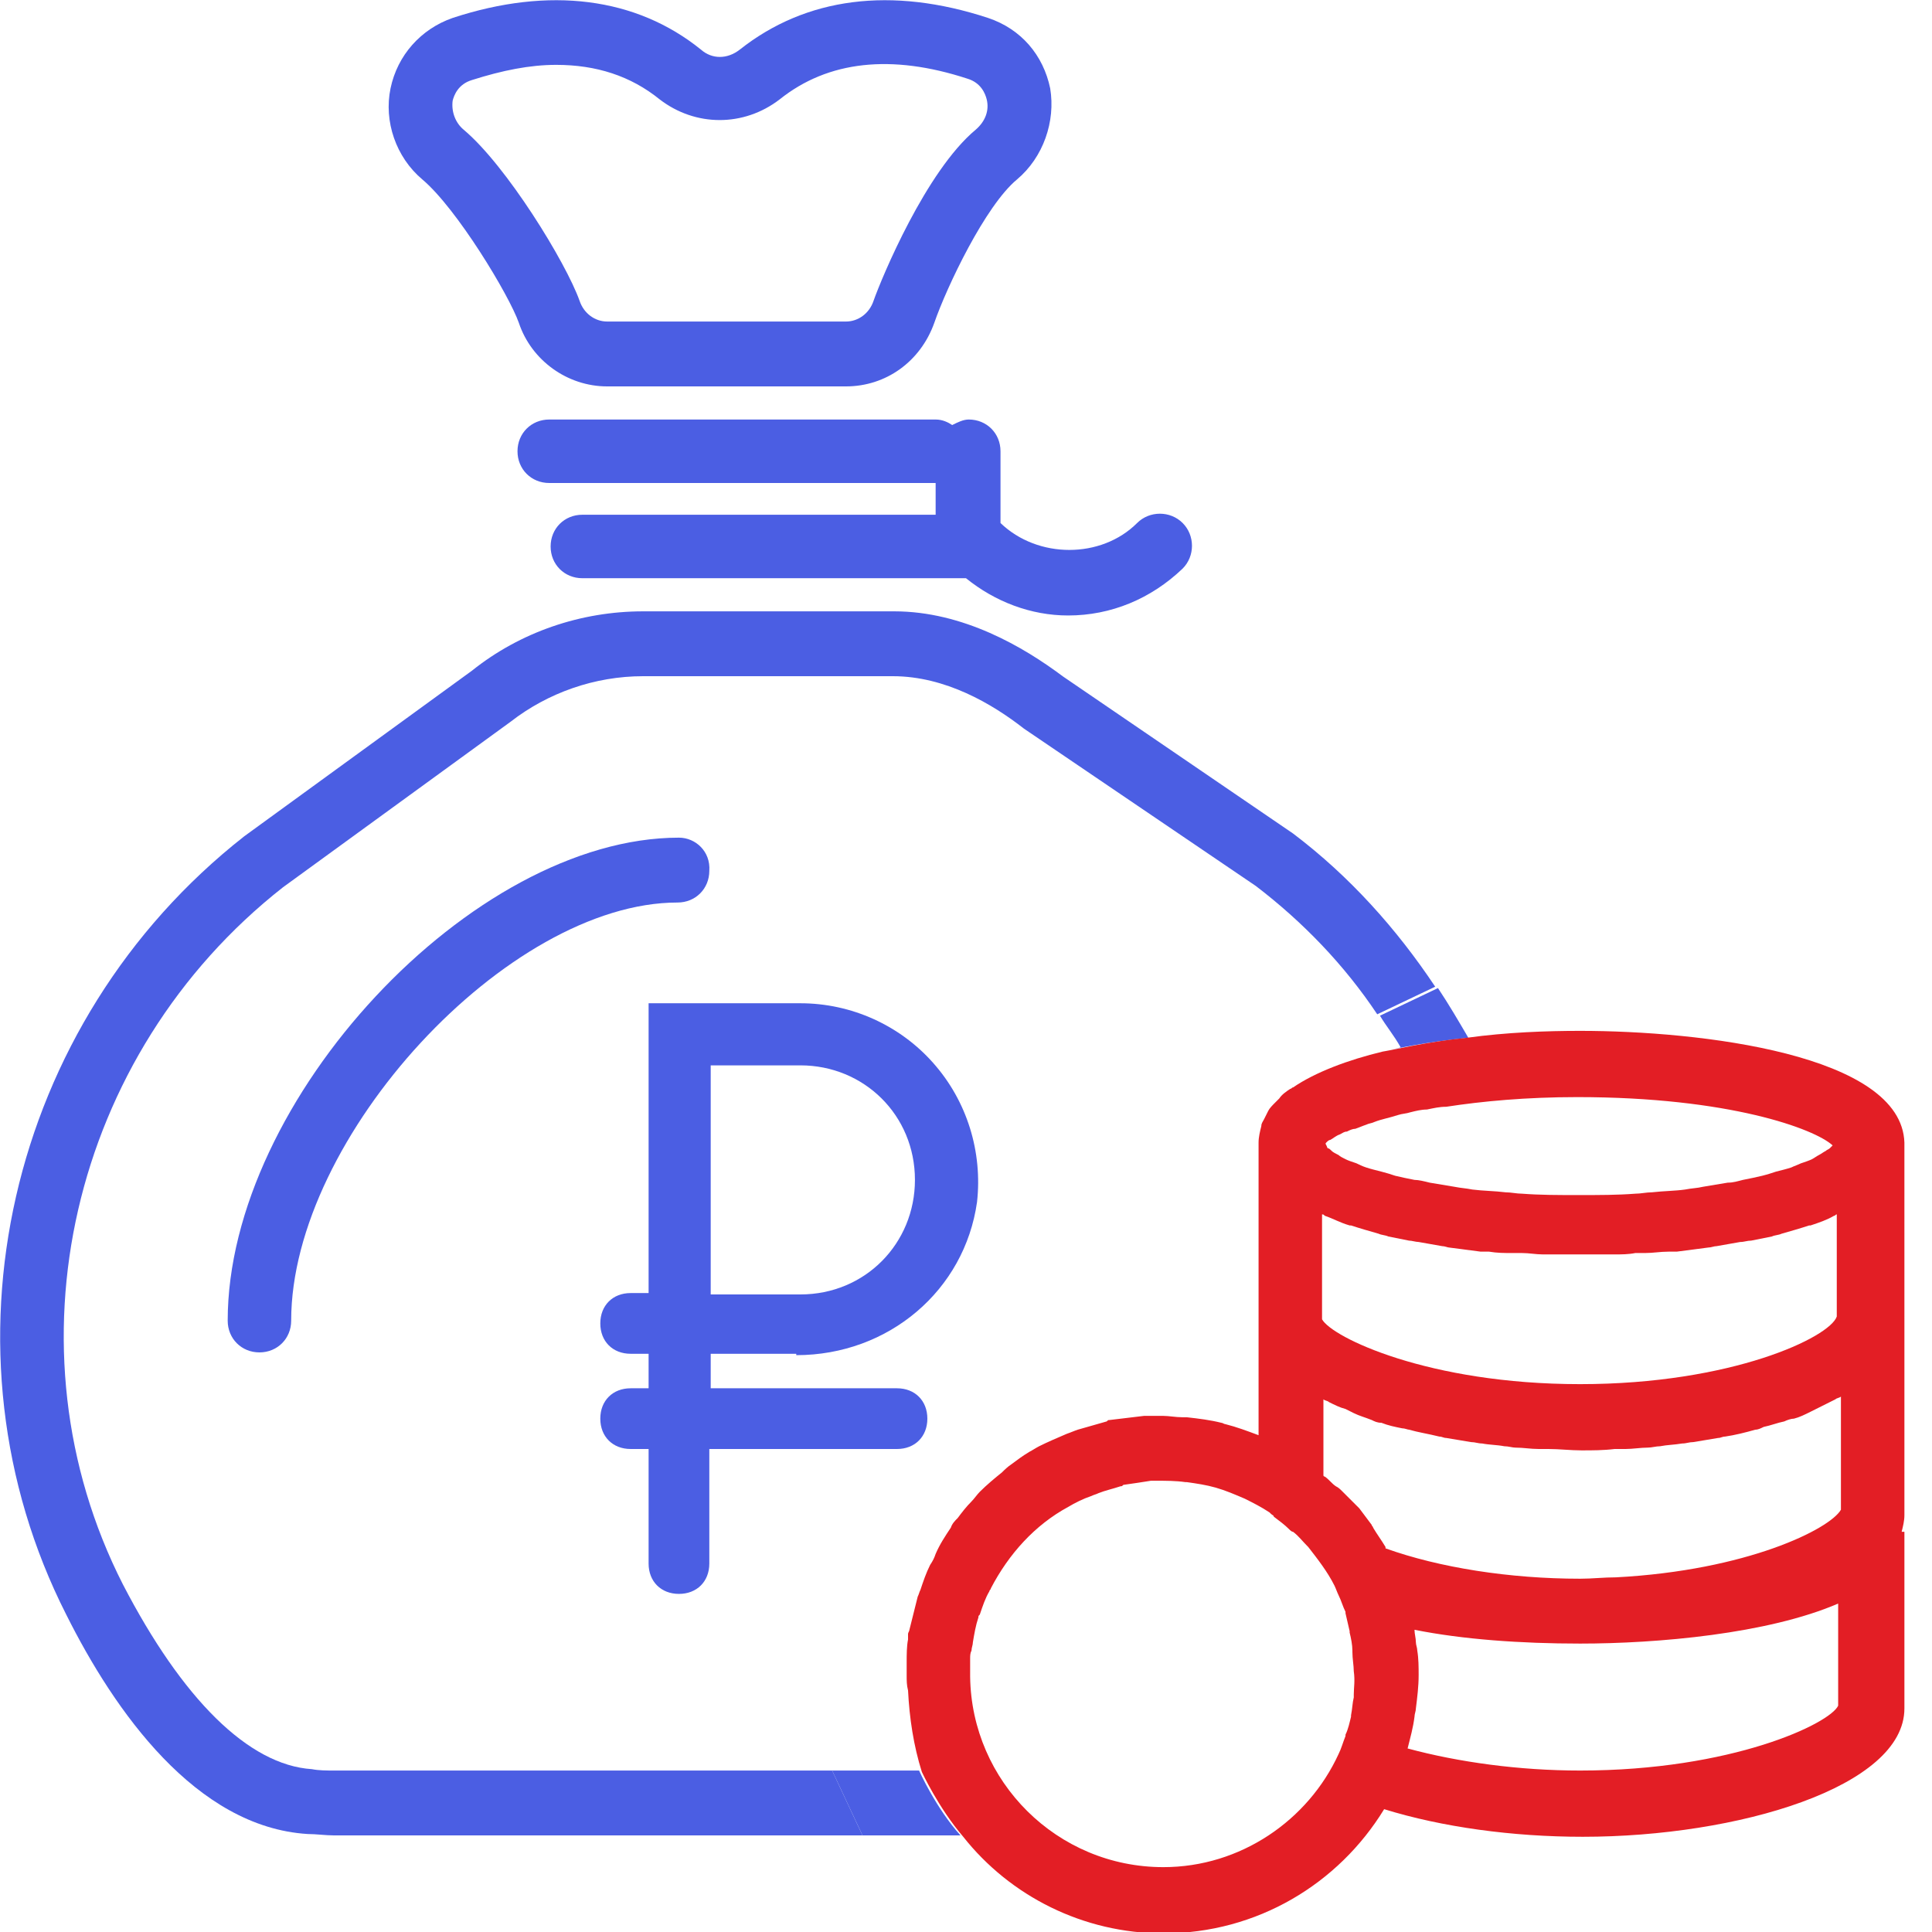
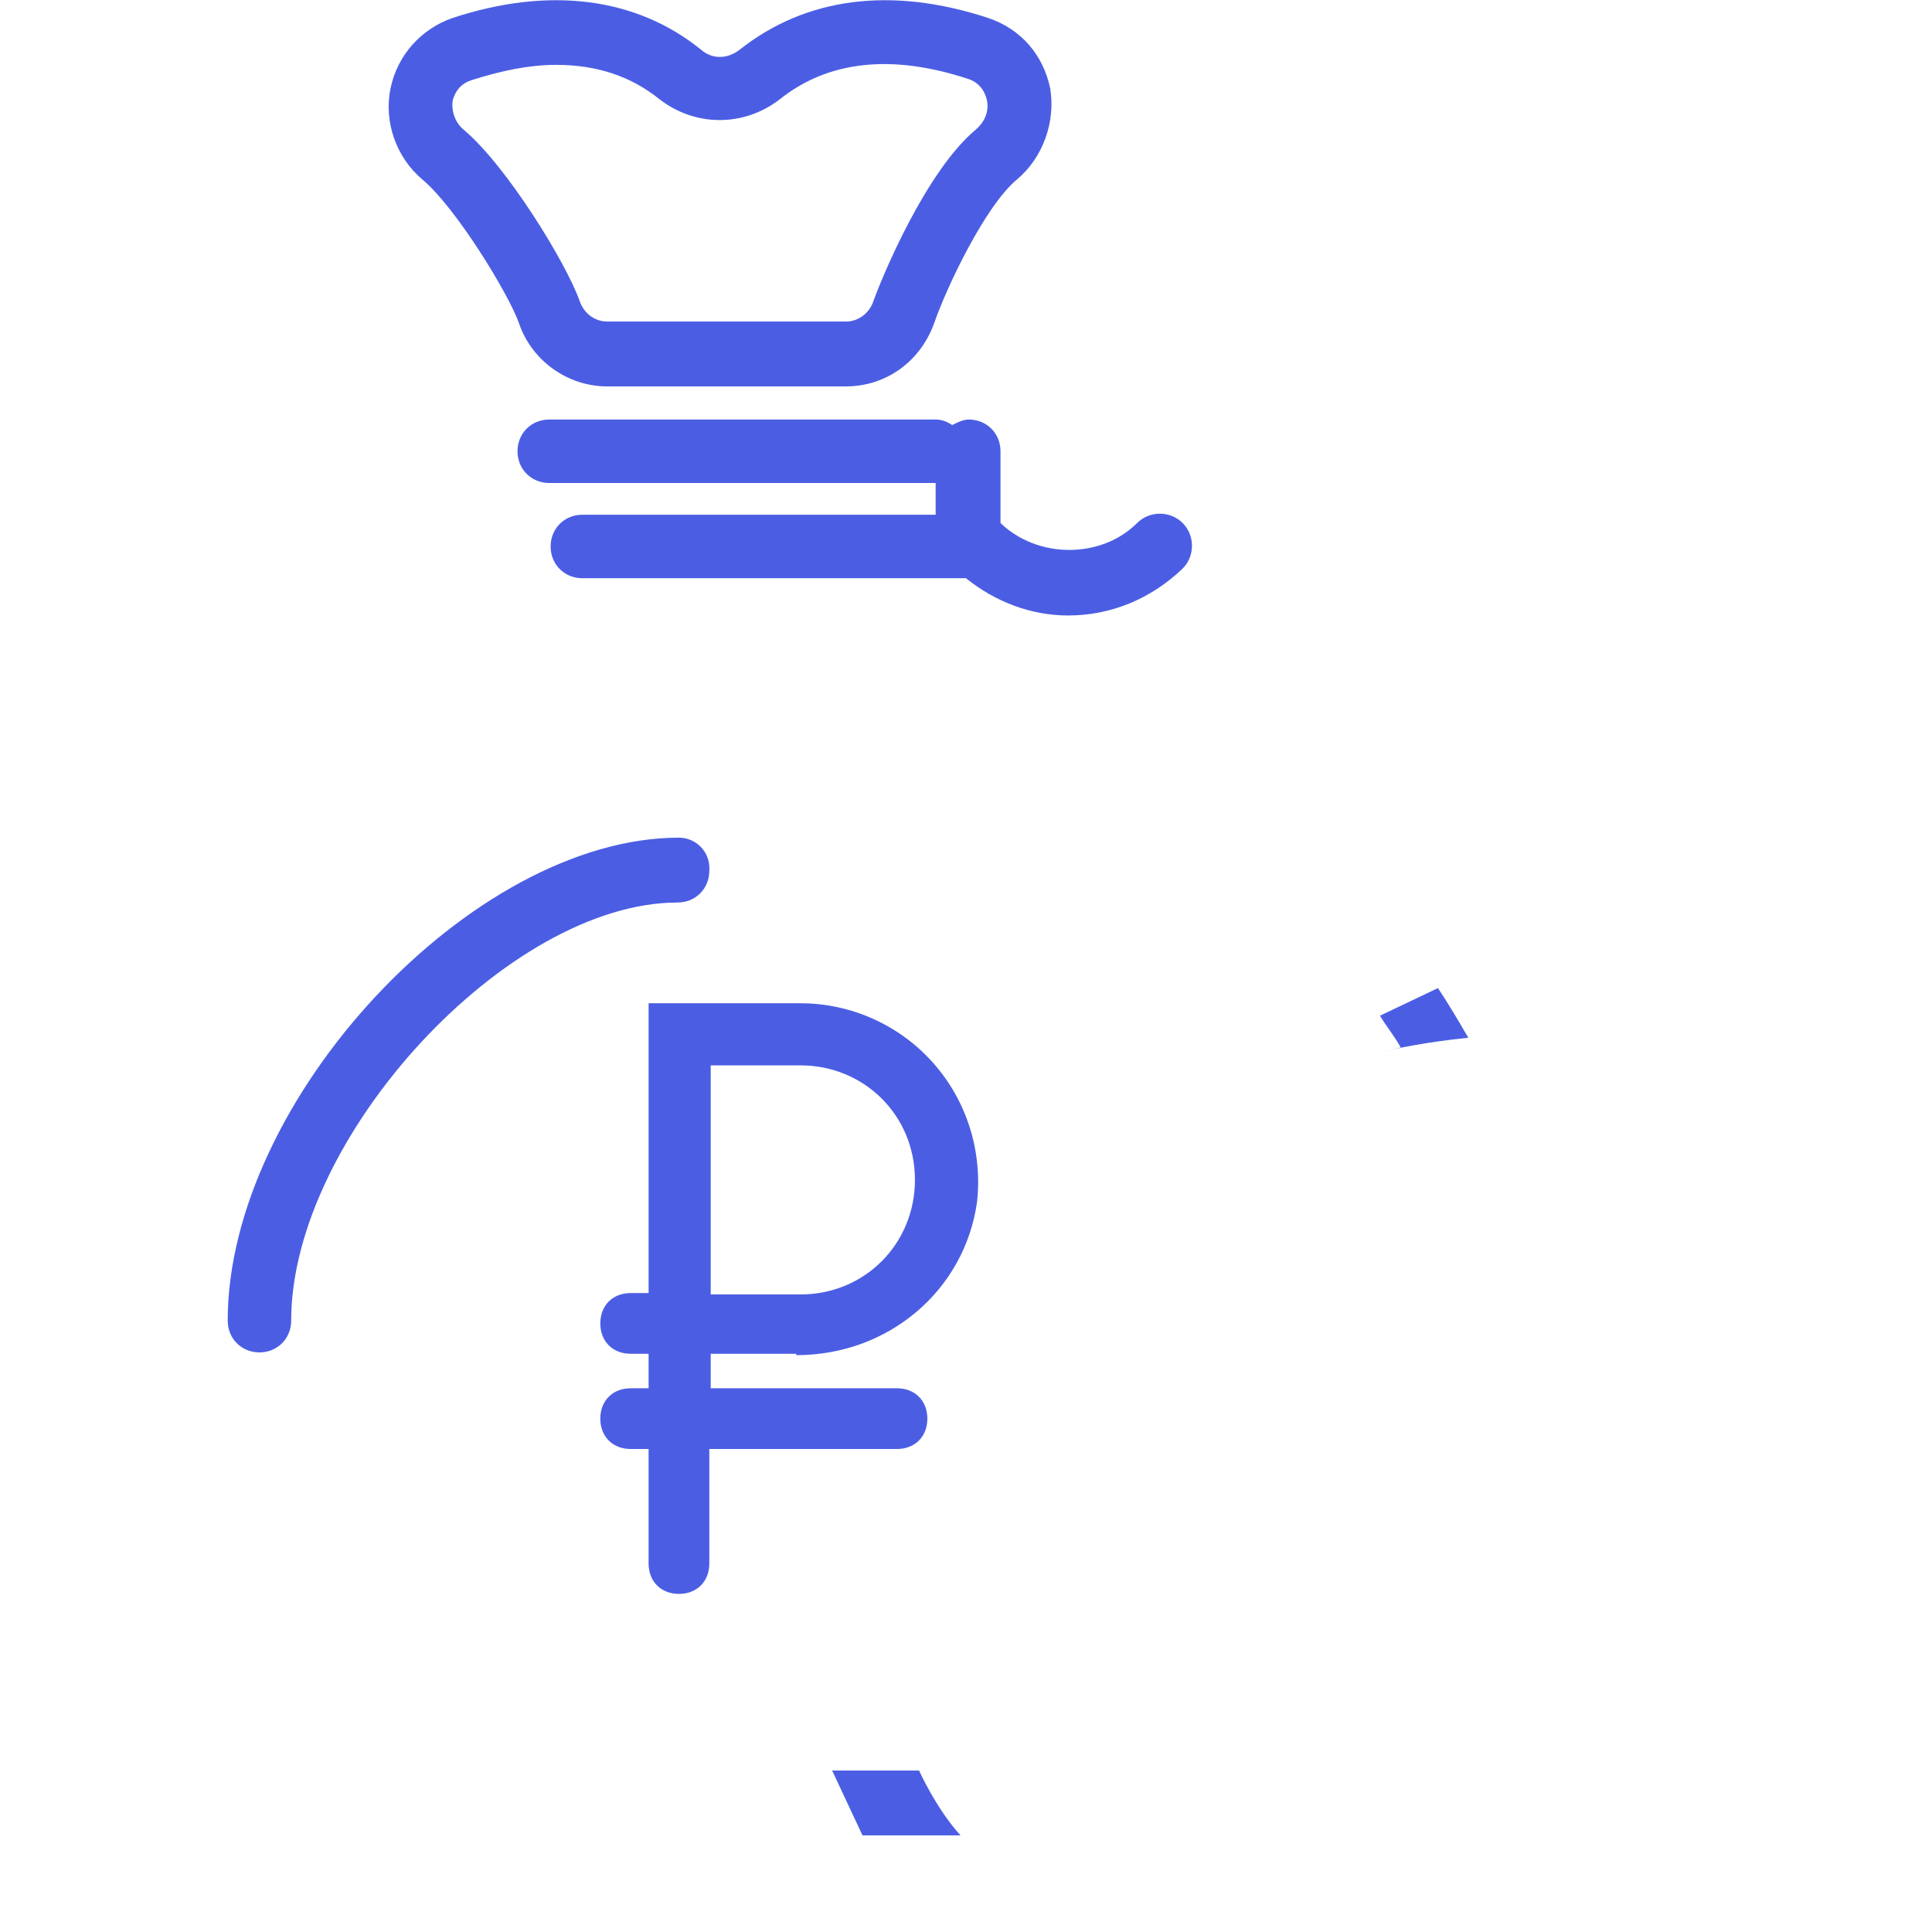
<svg xmlns="http://www.w3.org/2000/svg" version="1.1" x="0px" y="0px" viewBox="0 0 140 140" enable-background="new 0 0 140 140" xml:space="preserve">
  <g id="Слой_1" display="none">
    <title>project planning 01 expandline</title>
    <g display="inline">
      <g>
-         <path d="M61.7,58.8l-1.2,7.3c-0.1,0.9,0.2,1.8,1,2.3c0.7,0.5,1.7,0.6,2.5,0.1l6.1-3.4l6.1,3.4c0.4,0.2,0.7,0.3,1.1,0.3     c0.5,0,0.9-0.1,1.3-0.4c0.7-0.5,1.1-1.4,1-2.3l-1.2-7.3l5-5.1c0.6-0.6,0.8-1.5,0.5-2.4c-0.3-0.8-1-1.4-1.9-1.6l-6.8-1l-3.1-6.6     c-0.4-0.8-1.2-1.3-2.1-1.3s-1.7,0.5-2.1,1.3l-3.1,6.6l-6.8,1c-0.9,0.1-1.6,0.7-1.9,1.6c-0.3,0.8-0.1,1.7,0.5,2.4L61.7,58.8z      M66.7,53.1c0.8-0.1,1.4-0.6,1.8-1.3l1.5-3.2l1.5,3.2c0.3,0.7,1,1.2,1.8,1.3l3.6,0.5l-2.7,2.7c-0.5,0.5-0.8,1.3-0.6,2l0.6,3.7     l-3-1.7c-0.4-0.2-0.7-0.3-1.1-0.3s-0.8,0.1-1.1,0.3l-3,1.7l0.6-3.7c0.1-0.7-0.1-1.5-0.6-2l-2.7-2.7L66.7,53.1z" />
        <path d="M24.2,58.8L23,66.1c-0.1,0.9,0.2,1.8,1,2.3c0.7,0.5,1.7,0.6,2.5,0.1l6.1-3.4l6.1,3.4c0.4,0.2,0.7,0.3,1.1,0.3     c0.5,0,0.9-0.1,1.3-0.4c0.7-0.5,1.1-1.4,1-2.3l-1.2-7.3l5-5.1c0.6-0.6,0.8-1.5,0.5-2.4c-0.3-0.8-1-1.4-1.9-1.6l-6.8-1l-3.1-6.6     c-0.4-0.8-1.2-1.3-2.1-1.3c-0.9,0-1.7,0.5-2.1,1.3l-3.1,6.6l-6.8,1c-0.9,0.1-1.6,0.7-1.9,1.6c-0.3,0.8-0.1,1.7,0.5,2.4L24.2,58.8     z M29.3,53.1c0.8-0.1,1.4-0.6,1.8-1.3l1.5-3.2l1.5,3.2c0.3,0.7,1,1.2,1.8,1.3l3.6,0.5l-2.7,2.7c-0.5,0.5-0.8,1.3-0.6,2l0.6,3.7     l-3-1.7c-0.4-0.2-0.7-0.3-1.1-0.3c-0.4,0-0.8,0.1-1.1,0.3l-3,1.7l0.6-3.7c0.1-0.7-0.1-1.5-0.6-2l-2.7-2.7L29.3,53.1z" />
        <path d="M99.1,58.8l-1.2,7.3c-0.1,0.9,0.2,1.8,1,2.3c0.7,0.5,1.7,0.6,2.5,0.1l6.1-3.4l6.1,3.4c0.4,0.2,0.7,0.3,1.1,0.3     c0.5,0,0.9-0.1,1.3-0.4c0.7-0.5,1.1-1.4,1-2.3l-1.2-7.3l5-5.1c0.6-0.6,0.8-1.5,0.5-2.4c-0.3-0.8-1-1.4-1.9-1.6l-6.8-1l-3.1-6.6     c-0.4-0.8-1.2-1.3-2.1-1.3c-0.9,0-1.7,0.5-2.1,1.3l-3.1,6.6l-6.8,1c-0.9,0.1-1.6,0.7-1.9,1.6c-0.3,0.8-0.1,1.7,0.5,2.4L99.1,58.8     z M104.2,53.1c0.8-0.1,1.4-0.6,1.8-1.3l1.5-3.2l1.5,3.2c0.3,0.7,1,1.2,1.8,1.3l3.6,0.5l-2.7,2.7c-0.5,0.5-0.8,1.3-0.6,2l0.6,3.7     l-3-1.7c-0.4-0.2-0.7-0.3-1.1-0.3c-0.4,0-0.8,0.1-1.1,0.3l-3,1.7l0.6-3.7c0.1-0.7-0.1-1.5-0.6-2l-2.7-2.7L104.2,53.1z" />
        <path d="M133.2,19.7H6.8c-1.3,0-2.3,1-2.3,2.3v65.5c0,1.3,1,2.3,2.3,2.3h62.2l32.1,29.8c0.4,0.4,1,0.6,1.6,0.6     c0.3,0,0.6-0.1,0.9-0.2c0.9-0.4,1.4-1.2,1.4-2.1V89.9h28.1c1.3,0,2.3-1,2.3-2.3V22C135.5,20.8,134.5,19.7,133.2,19.7z      M130.8,85.2h-28.1c-1.3,0-2.3,1-2.3,2.3v25L71.6,85.8c-0.4-0.4-1-0.6-1.6-0.6H9.2V24.4h121.6V85.2z" />
      </g>
    </g>
  </g>
  <g id="Слой_2">
    <path fill="#4B5EE3" d="M57.7,98.2c6.7,0,12.2-4.7,13.1-11.1c0.4-3.6-0.7-7.3-3.2-10.1c-2.4-2.7-5.9-4.3-9.6-4.3H47v21h-1.3   c-1.3,0-2.2,0.9-2.2,2.2c0,1.3,0.9,2.2,2.2,2.2H47v2.5h-1.3c-1.3,0-2.2,0.9-2.2,2.2c0,1.3,0.9,2.2,2.2,2.2H47v8.3   c0,1.3,0.9,2.2,2.2,2.2c1.3,0,2.2-0.9,2.2-2.2v-8.3H65c1.3,0,2.2-0.9,2.2-2.2c0-1.3-0.9-2.2-2.2-2.2H51.5v-2.5H57.7z M51.5,93.8   V77.2H58c4.6,0,8.3,3.6,8.3,8.3c0,4.6-3.6,8.3-8.3,8.3H51.5z" />
-     <path fill="none" d="M96.5,83.2c0.2,0.1,0.3,0.2,0.5,0.3c0.2,0.1,0.3,0.2,0.5,0.3c0.2,0.1,0.5,0.2,0.8,0.3c0.2,0.1,0.5,0.2,0.7,0.3   c0.3,0.1,0.7,0.2,1.1,0.3c0.3,0.1,0.6,0.2,1,0.3c0.4,0.1,0.9,0.2,1.4,0.3c0.4,0.1,0.7,0.2,1.1,0.2c0.6,0.1,1.2,0.2,1.8,0.3   c0.4,0.1,0.8,0.1,1.3,0.2c0.7,0.1,1.5,0.1,2.4,0.2c0.4,0,0.8,0.1,1.2,0.1c1.3,0.1,2.6,0.1,4.1,0.1s2.8,0,4.1-0.1   c0.4,0,0.8-0.1,1.2-0.1c0.8-0.1,1.6-0.1,2.4-0.2c0.5-0.1,0.8-0.1,1.3-0.2c0.6-0.1,1.2-0.2,1.8-0.3c0.4-0.1,0.8-0.2,1.1-0.2   c0.5-0.1,1-0.2,1.4-0.3c0.3-0.1,0.6-0.2,1-0.3c0.4-0.1,0.8-0.2,1.1-0.3c0.3-0.1,0.5-0.2,0.7-0.3c0.3-0.1,0.6-0.2,0.8-0.3   c0.2-0.1,0.4-0.2,0.5-0.3c0.2-0.1,0.4-0.2,0.5-0.3c0.1-0.1,0.2-0.2,0.3-0.2c0.1-0.1,0.1-0.1,0.2-0.2c-1.3-1.2-7.5-3.5-18.5-3.5   c-3.8,0-6.9,0.3-9.5,0.7c-0.5,0.1-1,0.2-1.4,0.2c-0.4,0.1-0.8,0.2-1.2,0.2c-0.3,0.1-0.7,0.1-0.9,0.2c-0.6,0.2-1.2,0.3-1.7,0.5   c-0.2,0.1-0.4,0.1-0.6,0.2c-0.3,0.1-0.6,0.2-0.8,0.3c-0.2,0.1-0.4,0.2-0.6,0.2c-0.2,0.1-0.3,0.2-0.5,0.2c-0.3,0.1-0.5,0.3-0.7,0.4   c-0.1,0.1-0.2,0.2-0.3,0.2c0,0-0.1,0-0.1,0.1c0,0,0.1,0.1,0.1,0.1C96.2,83,96.3,83.1,96.5,83.2z" />
    <path fill="none" d="M114.5,119c-4.3,0-8.4-0.3-12-1c0.1,0.3,0.1,0.6,0.1,0.9c0,0.2,0.1,0.4,0.1,0.6c0.1,0.6,0.1,1.2,0.1,1.8   c0,0.8-0.1,1.6-0.2,2.4c0,0.2-0.1,0.4-0.1,0.6c-0.1,0.8-0.3,1.6-0.5,2.3c0,0,0,0,0,0c3.6,1.1,8,1.6,12.5,1.6   c11,0,18.1-3.4,18.7-4.8l0-7.4C128.1,118.3,120.1,119,114.5,119z" />
    <path fill="none" d="M97,74.8l2.9-1.3c-2.4-3.5-5.4-6.6-8.8-9.3L74.3,52.8C72,51,68.5,49,64.8,49H46.6c-3.4,0-6.8,1.2-9.6,3.3   l-16.5,12C5.1,76.4,0.2,97.7,8.9,114.9c4.2,8.3,9.1,13.1,13.7,13.4c0.5,0,1.1,0.1,1.6,0.1h42.4c-0.6-1.9-0.9-3.9-1-5.9   c0-0.4-0.1-0.7-0.1-1.1c0-0.1,0-0.2,0-0.3c0-0.2,0-0.4,0-0.6c0-0.6,0.1-1.1,0.1-1.7c0-0.1,0-0.3,0-0.4c0-0.1,0.1-0.2,0.1-0.3   c0.1-0.8,0.3-1.6,0.6-2.4c0.1-0.2,0.1-0.3,0.2-0.5c0.2-0.6,0.4-1.2,0.7-1.8c0.1-0.3,0.2-0.5,0.4-0.8c0.3-0.6,0.7-1.3,1.1-1.9   c0.2-0.2,0.3-0.5,0.5-0.7c0.3-0.4,0.6-0.8,1-1.2c0.2-0.2,0.4-0.5,0.6-0.7c0.5-0.5,1-1,1.6-1.4c0.2-0.2,0.5-0.4,0.7-0.6   c0.4-0.3,0.9-0.6,1.3-0.9c0.2-0.1,0.5-0.3,0.7-0.4c0.7-0.4,1.3-0.7,2-0.9c0.2-0.1,0.5-0.2,0.8-0.3c0.7-0.2,1.4-0.5,2.1-0.6   c0.1,0,0.1,0,0.2-0.1c0,0,0,0,0,0c0.8-0.2,1.6-0.3,2.5-0.3c0.2,0,0.4,0,0.6,0c0.3,0,0.5,0,0.8,0c0.5,0,1,0,1.4,0.1   c0.1,0,0.2,0,0.3,0c0.9,0.1,1.7,0.2,2.5,0.4c0.1,0,0.2,0.1,0.3,0.1c0.8,0.2,1.6,0.5,2.4,0.8v-8.4V82.8c0-0.4,0.1-0.9,0.2-1.2   c0.1-0.2,0.2-0.3,0.2-0.5c0.1-0.2,0.2-0.4,0.3-0.6c0.1-0.2,0.3-0.4,0.5-0.6c0.1-0.1,0.2-0.2,0.3-0.3c0.2-0.2,0.5-0.5,0.8-0.7   c0.1,0,0.1-0.1,0.2-0.1c1.7-1.2,4-2,6.5-2.6c-0.2,0-0.2,0.1-0.2,0.1L97,74.8z M49.2,65.3c-12.3,0-28,17-28,30.3   c0,1.3-1,2.3-2.3,2.3s-2.3-1-2.3-2.3c0-16,17.7-35,32.7-35c1.3,0,2.3,1,2.3,2.3C51.5,64.3,50.4,65.3,49.2,65.3z" />
    <path fill="none" d="M98.1,119.8c0-0.4-0.1-0.9-0.2-1.3c0,0,0-0.1,0-0.1c-0.1-0.4-0.2-0.9-0.3-1.3c0,0,0-0.1,0-0.1   c-0.1-0.4-0.3-0.8-0.5-1.2c-0.1-0.2-0.2-0.5-0.3-0.7c-0.5-1-1.2-2-1.9-2.8c0,0-0.1-0.1-0.1-0.1c-0.3-0.4-0.7-0.7-1-1   c-0.1-0.1-0.2-0.2-0.3-0.2c-0.4-0.3-0.7-0.6-1.1-0.9c-0.1-0.1-0.2-0.1-0.2-0.2l-0.1-0.1c-0.6-0.4-1.2-0.7-1.8-1   c-0.7-0.3-1.4-0.6-2.1-0.8c0,0,0,0,0,0c-0.7-0.2-1.4-0.3-2.1-0.4c0,0-0.1,0-0.1,0c-0.7-0.1-1.4-0.1-2.1-0.1c-0.1,0-0.3,0-0.4,0   c-0.7,0-1.4,0.1-2,0.3c-0.1,0-0.1,0-0.2,0.1c-0.5,0.1-1.1,0.3-1.6,0.5c-0.2,0.1-0.3,0.1-0.5,0.2c-0.6,0.2-1.2,0.5-1.7,0.8   c0,0,0,0,0,0c-2.4,1.4-4.4,3.5-5.6,5.9c0,0.1-0.1,0.1-0.1,0.2c-0.3,0.6-0.5,1.1-0.7,1.7c0,0.1,0,0.1-0.1,0.2   c-0.2,0.6-0.3,1.2-0.4,1.8c0,0.2-0.1,0.4-0.1,0.6c0,0.2-0.1,0.4-0.1,0.6c0,0.3,0,0.5,0,0.8c0,0.2,0,0.4,0,0.5   c0.1,7.6,6.3,13.8,14,13.8c5.7,0,10.5-3.4,12.7-8.2c0.2-0.4,0.4-0.9,0.5-1.3c0,0,0,0,0-0.1c0.1-0.4,0.3-0.9,0.4-1.3   c0,0,0-0.1,0-0.1c0.1-0.4,0.2-0.8,0.2-1.3c0-0.1,0-0.1,0-0.2c0.1-0.5,0.1-1,0.1-1.5c0-0.5,0-1-0.1-1.4   C98.1,119.9,98.1,119.8,98.1,119.8z" />
    <path fill="none" d="M42,21.9c0.3,0.9,1.1,1.5,2,1.5h17.3c0.9,0,1.7-0.6,2-1.5c0.6-1.7,3.8-9.4,7.4-12.4c0.7-0.6,1-1.4,0.8-2.2   c-0.1-0.4-0.4-1.2-1.4-1.5C64.5,3.9,60,4.4,56.5,7.2c-2.6,2-6.1,2-8.7,0c-2.1-1.7-4.6-2.5-7.5-2.5c-1.9,0-3.9,0.4-6.1,1.1   c-1,0.3-1.3,1.1-1.4,1.5c-0.2,0.8,0.1,1.6,0.8,2.2C36.7,12.1,41.1,19.1,42,21.9z" />
-     <path fill="none" d="M132.8,101.5c-0.4,0.2-0.8,0.4-1.2,0.6c-0.2,0.1-0.4,0.2-0.6,0.3c-0.4,0.2-0.8,0.3-1.2,0.5   c-0.2,0.1-0.5,0.2-0.7,0.2c-0.5,0.2-1,0.3-1.5,0.4c-0.2,0.1-0.4,0.1-0.6,0.2c-0.7,0.2-1.4,0.3-2.2,0.5c-0.2,0-0.3,0.1-0.5,0.1   c-0.6,0.1-1.2,0.2-1.8,0.3c-0.3,0-0.5,0.1-0.8,0.1c-0.5,0.1-1,0.1-1.6,0.2c-0.3,0-0.6,0.1-0.9,0.1c-0.5,0-1.1,0.1-1.6,0.1   c-0.3,0-0.5,0-0.8,0c-0.8,0-1.6,0.1-2.4,0.1c-0.8,0-1.6,0-2.4-0.1c-0.2,0-0.5,0-0.7,0c-0.6,0-1.1-0.1-1.7-0.1   c-0.3,0-0.6-0.1-0.8-0.1c-0.5-0.1-1.1-0.1-1.6-0.2c-0.3,0-0.5-0.1-0.8-0.1c-0.6-0.1-1.2-0.2-1.8-0.3c-0.2,0-0.3-0.1-0.5-0.1   c-0.7-0.1-1.5-0.3-2.2-0.5c-0.2,0-0.4-0.1-0.5-0.1c-0.5-0.1-1-0.3-1.5-0.4c-0.2-0.1-0.5-0.1-0.7-0.2c-0.4-0.1-0.8-0.3-1.3-0.5   c-0.2-0.1-0.4-0.2-0.6-0.3c-0.4-0.2-0.8-0.4-1.2-0.5c-0.1-0.1-0.3-0.1-0.4-0.2c0,2.6,0,4.6,0,5.5c0,0,0.1,0,0.1,0.1   c0.3,0.2,0.5,0.5,0.8,0.7c0.2,0.2,0.3,0.3,0.5,0.4c0.3,0.3,0.6,0.6,0.9,0.9c0.1,0.1,0.2,0.2,0.3,0.3c0.3,0.4,0.6,0.8,0.9,1.2   c0,0.1,0.1,0.1,0.1,0.2c0.3,0.5,0.6,0.9,0.9,1.4c0,0,0,0,0,0.1c3.9,1.4,9,2.2,14.1,2.2c0.9,0,1.7,0,2.6-0.1   c9.5-0.5,15.5-3.4,16.1-4.8l0-8.2C133,101.3,132.9,101.4,132.8,101.5z" />
    <path fill="none" d="M133,88.1c-0.5,0.2-1.1,0.5-1.7,0.7c0,0-0.1,0-0.1,0c-0.6,0.2-1.3,0.4-2,0.6c-0.2,0.1-0.5,0.1-0.7,0.2   c-0.5,0.1-1,0.2-1.5,0.3c-0.2,0-0.5,0.1-0.8,0.1c-0.6,0.1-1.1,0.2-1.7,0.3c-0.2,0-0.4,0.1-0.6,0.1c-0.8,0.1-1.5,0.2-2.3,0.3   c-0.2,0-0.4,0-0.6,0c-0.6,0.1-1.1,0.1-1.7,0.1c-0.2,0-0.5,0-0.7,0c-0.5,0-1,0.1-1.5,0.1c-0.2,0-0.4,0-0.6,0c-0.7,0-1.4,0-2,0   c-0.6,0-1.3,0-2,0c-0.2,0-0.4,0-0.6,0c-0.5,0-1,0-1.5-0.1c-0.2,0-0.5,0-0.7,0c-0.6,0-1.1-0.1-1.7-0.1c-0.2,0-0.4,0-0.6,0   c-0.7-0.1-1.5-0.2-2.3-0.3c-0.2,0-0.4-0.1-0.5-0.1c-0.6-0.1-1.1-0.2-1.7-0.3c-0.3,0-0.5-0.1-0.7-0.1c-0.5-0.1-1-0.2-1.5-0.3   c-0.2-0.1-0.5-0.1-0.7-0.2c-0.7-0.2-1.4-0.4-2-0.6c0,0-0.1,0-0.1,0c-0.6-0.2-1.2-0.4-1.8-0.7c-0.1,0-0.1,0-0.2-0.1   c0,2.2,0,4.9,0,7.6c0.6,1.3,7.7,4.7,18.7,4.7c11,0,18.1-3.4,18.7-4.8l0-7.4C133.1,88.1,133,88.1,133,88.1z" />
    <path fill="#4B5EE3" d="M30.6,13c2.5,2.1,6.3,8.4,7,10.4c0.9,2.7,3.5,4.6,6.4,4.6h17.3c2.9,0,5.4-1.8,6.4-4.6   c0.9-2.6,3.7-8.5,6-10.4c1.9-1.6,2.8-4.2,2.4-6.6c-0.5-2.4-2.1-4.3-4.5-5.1c-7-2.3-13.2-1.5-18,2.3c-0.9,0.7-2,0.7-2.8,0   c-4.7-3.8-11-4.6-18-2.3c-2.3,0.8-4,2.7-4.5,5.1C27.8,8.8,28.7,11.4,30.6,13z M32.8,7.3c0.1-0.4,0.4-1.2,1.4-1.5   c2.2-0.7,4.2-1.1,6.1-1.1c2.9,0,5.4,0.8,7.5,2.5c2.6,2,6.1,2,8.7,0c3.5-2.8,8.1-3.3,13.6-1.5c1,0.3,1.3,1.1,1.4,1.5   c0.2,0.8-0.1,1.6-0.8,2.2c-3.6,3-6.8,10.7-7.4,12.4c-0.3,0.9-1.1,1.5-2,1.5H44c-0.9,0-1.7-0.6-2-1.5c-1-2.8-5.3-9.8-8.4-12.4   C33,8.9,32.7,8.1,32.8,7.3z" />
    <path fill="#4B5EE3" d="M72.5,32.7c0-1.3-1-2.3-2.3-2.3c-0.4,0-0.8,0.2-1.2,0.4c-0.3-0.2-0.7-0.4-1.2-0.4h-28c-1.3,0-2.3,1-2.3,2.3   c0,1.3,1,2.3,2.3,2.3h28v2.3H42.2c-1.3,0-2.3,1-2.3,2.3c0,1.3,1,2.3,2.3,2.3H70c2.1,1.7,4.7,2.7,7.4,2.7c3.1,0,6-1.2,8.3-3.4   c0.9-0.9,0.9-2.4,0-3.3c-0.9-0.9-2.4-0.9-3.3,0c-2.6,2.6-7.2,2.6-9.9,0V32.7z" />
    <path fill="#4B5EE3" d="M49.2,60.7c-15,0-32.7,19-32.7,35c0,1.3,1,2.3,2.3,2.3s2.3-1,2.3-2.3c0-13.3,15.7-30.3,28-30.3   c1.3,0,2.3-1,2.3-2.3C51.5,61.7,50.4,60.7,49.2,60.7z" />
    <path fill="#4B5EE3" d="M101.5,75.9c-0.4,0.1-0.8,0.2-1.2,0.3c0.7-0.2,3.1-0.7,6.1-1c-0.7-1.2-1.4-2.4-2.2-3.6l-4.2,2   C100.4,74.3,101,75,101.5,75.9z" />
    <path fill="none" d="M132.8,101.5c-0.4,0.2-0.8,0.4-1.2,0.6c-0.2,0.1-0.4,0.2-0.6,0.3c-0.4,0.2-0.8,0.3-1.2,0.5   c-0.2,0.1-0.5,0.2-0.7,0.2c-0.5,0.2-1,0.3-1.5,0.4c-0.2,0.1-0.4,0.1-0.6,0.2c-0.7,0.2-1.4,0.3-2.2,0.5c-0.2,0-0.3,0.1-0.5,0.1   c-0.6,0.1-1.2,0.2-1.8,0.3c-0.3,0-0.5,0.1-0.8,0.1c-0.5,0.1-1,0.1-1.6,0.2c-0.3,0-0.6,0.1-0.9,0.1c-0.5,0-1.1,0.1-1.6,0.1   c-0.3,0-0.5,0-0.8,0c-0.8,0-1.6,0.1-2.4,0.1c-0.8,0-1.6,0-2.4-0.1c-0.2,0-0.5,0-0.7,0c-0.6,0-1.1-0.1-1.7-0.1   c-0.3,0-0.6-0.1-0.8-0.1c-0.5-0.1-1.1-0.1-1.6-0.2c-0.3,0-0.5-0.1-0.8-0.1c-0.6-0.1-1.2-0.2-1.8-0.3c-0.2,0-0.3-0.1-0.5-0.1   c-0.7-0.1-1.5-0.3-2.2-0.5c-0.2,0-0.4-0.1-0.5-0.1c-0.5-0.1-1-0.3-1.5-0.4c-0.2-0.1-0.5-0.1-0.7-0.2c-0.4-0.1-0.8-0.3-1.3-0.5   c-0.2-0.1-0.4-0.2-0.6-0.3c-0.4-0.2-0.8-0.4-1.2-0.5c-0.1-0.1-0.3-0.1-0.4-0.2c0,2.6,0,4.6,0,5.5c0,0,0.1,0,0.1,0.1   c0.3,0.2,0.5,0.5,0.8,0.7c0.2,0.2,0.3,0.3,0.5,0.4c0.3,0.3,0.6,0.6,0.9,0.9c0.1,0.1,0.2,0.2,0.3,0.3c0.3,0.4,0.6,0.8,0.9,1.2   c0,0.1,0.1,0.1,0.1,0.2c0.3,0.5,0.6,0.9,0.9,1.4c0,0,0,0,0,0.1c3.9,1.4,9,2.2,14.1,2.2c0.9,0,1.7,0,2.6-0.1   c9.5-0.5,15.5-3.4,16.1-4.8l0-8.2C133,101.3,132.9,101.4,132.8,101.5z" />
    <path fill="none" d="M114.5,119c-4.3,0-8.4-0.3-12-1c0.1,0.3,0.1,0.6,0.1,0.9c0,0.2,0.1,0.4,0.1,0.6c0.1,0.6,0.1,1.2,0.1,1.8   c0,0.8-0.1,1.6-0.2,2.4c0,0.2-0.1,0.4-0.1,0.6c-0.1,0.8-0.3,1.6-0.5,2.3c0,0,0,0,0,0c3.6,1.1,8,1.6,12.5,1.6   c11,0,18.1-3.4,18.7-4.8l0-7.4C128.1,118.3,120.1,119,114.5,119z" />
    <path fill="none" d="M98.1,119.8c0-0.4-0.1-0.9-0.2-1.3c0,0,0-0.1,0-0.1c-0.1-0.4-0.2-0.9-0.3-1.3c0,0,0-0.1,0-0.1   c-0.1-0.4-0.3-0.8-0.5-1.2c-0.1-0.2-0.2-0.5-0.3-0.7c-0.5-1-1.2-2-1.9-2.8c0,0-0.1-0.1-0.1-0.1c-0.3-0.4-0.7-0.7-1-1   c-0.1-0.1-0.2-0.2-0.3-0.2c-0.4-0.3-0.7-0.6-1.1-0.9c-0.1-0.1-0.2-0.1-0.2-0.2l-0.1-0.1c-0.6-0.4-1.2-0.7-1.8-1   c-0.7-0.3-1.4-0.6-2.1-0.8c0,0,0,0,0,0c-0.7-0.2-1.4-0.3-2.1-0.4c0,0-0.1,0-0.1,0c-0.7-0.1-1.4-0.1-2.1-0.1c-0.1,0-0.3,0-0.4,0   c-0.7,0-1.4,0.1-2,0.3c-0.1,0-0.1,0-0.2,0.1c-0.5,0.1-1.1,0.3-1.6,0.5c-0.2,0.1-0.3,0.1-0.5,0.2c-0.6,0.2-1.2,0.5-1.7,0.8   c0,0,0,0,0,0c-2.4,1.4-4.4,3.5-5.6,5.9c0,0.1-0.1,0.1-0.1,0.2c-0.3,0.6-0.5,1.1-0.7,1.7c0,0.1,0,0.1-0.1,0.2   c-0.2,0.6-0.3,1.2-0.4,1.8c0,0.2-0.1,0.4-0.1,0.6c0,0.2-0.1,0.4-0.1,0.6c0,0.3,0,0.5,0,0.8c0,0.2,0,0.4,0,0.5   c0.1,7.6,6.3,13.8,14,13.8c5.7,0,10.5-3.4,12.7-8.2c0.2-0.4,0.4-0.9,0.5-1.3c0,0,0,0,0-0.1c0.1-0.4,0.3-0.9,0.4-1.3   c0,0,0-0.1,0-0.1c0.1-0.4,0.2-0.8,0.2-1.3c0-0.1,0-0.1,0-0.2c0.1-0.5,0.1-1,0.1-1.5c0-0.5,0-1-0.1-1.4   C98.1,119.9,98.1,119.8,98.1,119.8z" />
    <path fill="none" d="M133,88.1c-0.5,0.2-1.1,0.5-1.7,0.7c0,0-0.1,0-0.1,0c-0.6,0.2-1.3,0.4-2,0.6c-0.2,0.1-0.5,0.1-0.7,0.2   c-0.5,0.1-1,0.2-1.5,0.3c-0.2,0-0.5,0.1-0.8,0.1c-0.6,0.1-1.1,0.2-1.7,0.3c-0.2,0-0.4,0.1-0.6,0.1c-0.8,0.1-1.5,0.2-2.3,0.3   c-0.2,0-0.4,0-0.6,0c-0.6,0.1-1.1,0.1-1.7,0.1c-0.2,0-0.5,0-0.7,0c-0.5,0-1,0.1-1.5,0.1c-0.2,0-0.4,0-0.6,0c-0.7,0-1.4,0-2,0   c-0.6,0-1.3,0-2,0c-0.2,0-0.4,0-0.6,0c-0.5,0-1,0-1.5-0.1c-0.2,0-0.5,0-0.7,0c-0.6,0-1.1-0.1-1.7-0.1c-0.2,0-0.4,0-0.6,0   c-0.7-0.1-1.5-0.2-2.3-0.3c-0.2,0-0.4-0.1-0.5-0.1c-0.6-0.1-1.1-0.2-1.7-0.3c-0.3,0-0.5-0.1-0.7-0.1c-0.5-0.1-1-0.2-1.5-0.3   c-0.2-0.1-0.5-0.1-0.7-0.2c-0.7-0.2-1.4-0.4-2-0.6c0,0-0.1,0-0.1,0c-0.6-0.2-1.2-0.4-1.8-0.7c-0.1,0-0.1,0-0.2-0.1   c0,2.2,0,4.9,0,7.6c0.6,1.3,7.7,4.7,18.7,4.7c11,0,18.1-3.4,18.7-4.8l0-7.4C133.1,88.1,133,88.1,133,88.1z" />
    <path fill="none" d="M96.5,83.2c0.2,0.1,0.3,0.2,0.5,0.3c0.2,0.1,0.3,0.2,0.5,0.3c0.2,0.1,0.5,0.2,0.8,0.3c0.2,0.1,0.5,0.2,0.7,0.3   c0.3,0.1,0.7,0.2,1.1,0.3c0.3,0.1,0.6,0.2,1,0.3c0.4,0.1,0.9,0.2,1.4,0.3c0.4,0.1,0.7,0.2,1.1,0.2c0.6,0.1,1.2,0.2,1.8,0.3   c0.4,0.1,0.8,0.1,1.3,0.2c0.7,0.1,1.5,0.1,2.4,0.2c0.4,0,0.8,0.1,1.2,0.1c1.3,0.1,2.6,0.1,4.1,0.1s2.8,0,4.1-0.1   c0.4,0,0.8-0.1,1.2-0.1c0.8-0.1,1.6-0.1,2.4-0.2c0.5-0.1,0.8-0.1,1.3-0.2c0.6-0.1,1.2-0.2,1.8-0.3c0.4-0.1,0.8-0.2,1.1-0.2   c0.5-0.1,1-0.2,1.4-0.3c0.3-0.1,0.6-0.2,1-0.3c0.4-0.1,0.8-0.2,1.1-0.3c0.3-0.1,0.5-0.2,0.7-0.3c0.3-0.1,0.6-0.2,0.8-0.3   c0.2-0.1,0.4-0.2,0.5-0.3c0.2-0.1,0.4-0.2,0.5-0.3c0.1-0.1,0.2-0.2,0.3-0.2c0.1-0.1,0.1-0.1,0.2-0.2c-1.3-1.2-7.5-3.5-18.5-3.5   c-3.8,0-6.9,0.3-9.5,0.7c-0.5,0.1-1,0.2-1.4,0.2c-0.4,0.1-0.8,0.2-1.2,0.2c-0.3,0.1-0.7,0.1-0.9,0.2c-0.6,0.2-1.2,0.3-1.7,0.5   c-0.2,0.1-0.4,0.1-0.6,0.2c-0.3,0.1-0.6,0.2-0.8,0.3c-0.2,0.1-0.4,0.2-0.6,0.2c-0.2,0.1-0.3,0.2-0.5,0.2c-0.3,0.1-0.5,0.3-0.7,0.4   c-0.1,0.1-0.2,0.2-0.3,0.2c0,0-0.1,0-0.1,0.1c0,0,0.1,0.1,0.1,0.1C96.2,83,96.3,83.1,96.5,83.2z" />
-     <path fill="#4B5EE3" d="M24.2,128.3c-0.5,0-1.1,0-1.6-0.1c-4.6-0.3-9.4-5.1-13.7-13.4C0.2,97.7,5.1,76.4,20.5,64.3l16.5-12   c2.7-2.1,6.1-3.3,9.6-3.3h18.1c3.8,0,7.2,2,9.5,3.8l16.8,11.4c3.4,2.6,6.4,5.7,8.8,9.3l4.2-2c-2.8-4.2-6.2-8-10.3-11.1L77,49   c-2.8-2.1-7.2-4.7-12.2-4.7H46.6c-4.5,0-8.9,1.5-12.4,4.3l-16.5,12C0.5,74.1-4.9,97.9,4.8,117c3.5,7,9.4,15.4,17.5,15.9   c0.6,0,1.3,0.1,1.9,0.1h38.3l-2.2-4.7H24.2z" />
-     <path fill="#E31E25" d="M114.5,74.7c-2.4,0-5.3,0.1-8.2,0.5c0,0,0,0,0,0c-3,0.3-5.4,0.9-6.1,1c-2.5,0.6-4.9,1.5-6.5,2.6   c-0.1,0-0.1,0.1-0.2,0.1c-0.3,0.2-0.6,0.4-0.8,0.7c-0.1,0.1-0.2,0.2-0.3,0.3c-0.2,0.2-0.4,0.4-0.5,0.6c-0.1,0.2-0.2,0.4-0.3,0.6   c-0.1,0.2-0.2,0.3-0.2,0.5c-0.1,0.4-0.2,0.8-0.2,1.2v12.8v8.4c-0.8-0.3-1.6-0.6-2.4-0.8c-0.1,0-0.2-0.1-0.3-0.1   c-0.8-0.2-1.6-0.3-2.5-0.4c-0.1,0-0.2,0-0.3,0c-0.5,0-1-0.1-1.4-0.1c-0.3,0-0.5,0-0.8,0c-0.2,0-0.4,0-0.6,0   c-0.8,0.1-1.7,0.2-2.5,0.3c0,0,0,0,0,0c-0.1,0-0.1,0-0.2,0.1c-0.7,0.2-1.4,0.4-2.1,0.6c-0.3,0.1-0.5,0.2-0.8,0.3   c-0.7,0.3-1.4,0.6-2,0.9c-0.2,0.1-0.5,0.3-0.7,0.4c-0.5,0.3-0.9,0.6-1.3,0.9c-0.3,0.2-0.5,0.4-0.7,0.6c-0.5,0.4-1.1,0.9-1.6,1.4   c-0.2,0.2-0.4,0.5-0.6,0.7c-0.4,0.4-0.7,0.8-1,1.2c-0.2,0.2-0.4,0.4-0.5,0.7c-0.4,0.6-0.8,1.2-1.1,1.9c-0.1,0.3-0.2,0.5-0.4,0.8   c-0.3,0.6-0.5,1.2-0.7,1.8c-0.1,0.2-0.1,0.3-0.2,0.5c-0.2,0.8-0.4,1.6-0.6,2.4c0,0.1-0.1,0.2-0.1,0.3c0,0.1,0,0.3,0,0.4   c-0.1,0.5-0.1,1.1-0.1,1.7c0,0.2,0,0.4,0,0.6c0,0.1,0,0.2,0,0.3c0,0.4,0,0.7,0.1,1.1c0.1,2,0.4,4,1,5.9c0,0,1.2,2.6,3,4.7h0   c3.4,4.3,8.7,7,14.5,7c6.8,0,12.7-3.6,16-9c4.2,1.3,9.3,2,14.4,2c11.2,0,23.3-3.6,23.3-9.3v-12.8h-0.2c0.1-0.4,0.2-0.8,0.2-1.2v-14   V82.8C137.8,76.4,123.2,74.7,114.5,74.7z M96.1,82.8c0.1-0.1,0.2-0.2,0.3-0.2c0.2-0.1,0.4-0.3,0.7-0.4c0.2-0.1,0.3-0.2,0.5-0.2   c0.2-0.1,0.4-0.2,0.6-0.2c0.3-0.1,0.5-0.2,0.8-0.3c0.2-0.1,0.4-0.1,0.6-0.2c0.5-0.2,1.1-0.3,1.7-0.5c0.3-0.1,0.6-0.1,0.9-0.2   c0.4-0.1,0.8-0.2,1.2-0.2c0.5-0.1,0.9-0.2,1.4-0.2c2.6-0.4,5.8-0.7,9.5-0.7c11,0,17.2,2.3,18.5,3.5c0,0-0.1,0.1-0.2,0.2   c-0.1,0.1-0.2,0.1-0.3,0.2c-0.2,0.1-0.3,0.2-0.5,0.3c-0.2,0.1-0.3,0.2-0.5,0.3c-0.2,0.1-0.5,0.2-0.8,0.3c-0.2,0.1-0.5,0.2-0.7,0.3   c-0.3,0.1-0.7,0.2-1.1,0.3c-0.3,0.1-0.6,0.2-1,0.3c-0.4,0.1-0.9,0.2-1.4,0.3c-0.4,0.1-0.7,0.2-1.1,0.2c-0.6,0.1-1.2,0.2-1.8,0.3   c-0.4,0.1-0.8,0.1-1.3,0.2c-0.7,0.1-1.5,0.1-2.4,0.2c-0.4,0-0.8,0.1-1.2,0.1c-1.3,0.1-2.6,0.1-4.1,0.1s-2.8,0-4.1-0.1   c-0.4,0-0.8-0.1-1.2-0.1c-0.8-0.1-1.6-0.1-2.4-0.2c-0.5-0.1-0.8-0.1-1.3-0.2c-0.6-0.1-1.2-0.2-1.8-0.3c-0.4-0.1-0.8-0.2-1.1-0.2   c-0.5-0.1-1-0.2-1.4-0.3c-0.3-0.1-0.6-0.2-1-0.3c-0.4-0.1-0.8-0.2-1.1-0.3c-0.3-0.1-0.5-0.2-0.7-0.3c-0.3-0.1-0.6-0.2-0.8-0.3   c-0.2-0.1-0.4-0.2-0.5-0.3c-0.2-0.1-0.4-0.2-0.5-0.3c-0.1-0.1-0.2-0.2-0.3-0.2C96.1,82.9,96,82.9,96.1,82.8   C96,82.8,96,82.8,96.1,82.8z M98.1,122.8c0,0.1,0,0.1,0,0.2c-0.1,0.4-0.1,0.8-0.2,1.3c0,0,0,0.1,0,0.1c-0.1,0.4-0.2,0.9-0.4,1.3   c0,0,0,0,0,0.1c-0.2,0.5-0.3,0.9-0.5,1.3c-2.2,4.8-7.1,8.2-12.7,8.2c-7.7,0-13.9-6.2-14-13.8c0-0.2,0-0.4,0-0.5c0-0.3,0-0.5,0-0.8   c0-0.2,0-0.4,0.1-0.6c0-0.2,0.1-0.4,0.1-0.6c0.1-0.6,0.2-1.2,0.4-1.8c0-0.1,0-0.1,0.1-0.2c0.2-0.6,0.4-1.2,0.7-1.7   c0-0.1,0.1-0.1,0.1-0.2c1.3-2.5,3.2-4.6,5.6-5.9c0,0,0,0,0,0c0.5-0.3,1.1-0.6,1.7-0.8c0.2-0.1,0.3-0.1,0.5-0.2   c0.5-0.2,1-0.3,1.6-0.5c0.1,0,0.1,0,0.2-0.1c0.7-0.1,1.4-0.2,2-0.3c0.1,0,0.3,0,0.4,0c0.7,0,1.4,0,2.1,0.1c0,0,0.1,0,0.1,0   c0.7,0.1,1.4,0.2,2.1,0.4c0,0,0,0,0,0c0.7,0.2,1.4,0.5,2.1,0.8c0.6,0.3,1.2,0.6,1.8,1l0.1,0.1c0.1,0.1,0.2,0.1,0.2,0.2   c0.4,0.3,0.8,0.6,1.1,0.9c0.1,0.1,0.2,0.2,0.3,0.2c0.4,0.3,0.7,0.7,1,1c0,0,0.1,0.1,0.1,0.1c0.7,0.9,1.4,1.8,1.9,2.8   c0.1,0.2,0.2,0.5,0.3,0.7c0.2,0.4,0.3,0.8,0.5,1.2c0,0,0,0.1,0,0.1c0.1,0.4,0.2,0.9,0.3,1.3c0,0,0,0.1,0,0.1   c0.1,0.4,0.2,0.9,0.2,1.3c0,0,0,0.1,0,0.1c0,0.5,0.1,1,0.1,1.4C98.2,121.8,98.1,122.3,98.1,122.8z M114.5,128.3   c-4.4,0-8.8-0.6-12.5-1.6c0,0,0,0,0,0c0.2-0.8,0.4-1.5,0.5-2.3c0-0.2,0.1-0.4,0.1-0.6c0.1-0.8,0.2-1.6,0.2-2.4c0-0.6,0-1.2-0.1-1.8   c0-0.2-0.1-0.4-0.1-0.6c0-0.3-0.1-0.6-0.1-0.9c3.5,0.7,7.7,1,12,1c5.6,0,13.6-0.7,18.7-2.9l0,7.4   C132.6,124.9,125.5,128.3,114.5,128.3z M117.1,114.3c-0.9,0-1.7,0.1-2.6,0.1c-5.1,0-10.2-0.8-14.1-2.2c0,0,0,0,0-0.1   c-0.3-0.5-0.6-0.9-0.9-1.4c0-0.1-0.1-0.1-0.1-0.2c-0.3-0.4-0.6-0.8-0.9-1.2c-0.1-0.1-0.2-0.2-0.3-0.3c-0.3-0.3-0.6-0.6-0.9-0.9   c-0.2-0.2-0.3-0.3-0.5-0.4c-0.3-0.2-0.5-0.5-0.8-0.7c0,0-0.1,0-0.1-0.1c0-0.9,0-2.9,0-5.5c0.1,0.1,0.3,0.1,0.4,0.2   c0.4,0.2,0.8,0.4,1.2,0.5c0.2,0.1,0.4,0.2,0.6,0.3c0.4,0.2,0.8,0.3,1.3,0.5c0.2,0.1,0.4,0.2,0.7,0.2c0.5,0.2,1,0.3,1.5,0.4   c0.2,0,0.4,0.1,0.5,0.1c0.7,0.2,1.4,0.3,2.2,0.5c0.2,0,0.3,0.1,0.5,0.1c0.6,0.1,1.2,0.2,1.8,0.3c0.3,0,0.5,0.1,0.8,0.1   c0.5,0.1,1.1,0.1,1.6,0.2c0.3,0,0.6,0.1,0.8,0.1c0.6,0,1.1,0.1,1.7,0.1c0.2,0,0.5,0,0.7,0c0.8,0,1.6,0.1,2.4,0.1   c0.8,0,1.6,0,2.4-0.1c0.3,0,0.5,0,0.8,0c0.5,0,1.1-0.1,1.6-0.1c0.3,0,0.6-0.1,0.9-0.1c0.5-0.1,1-0.1,1.6-0.2c0.3,0,0.5-0.1,0.8-0.1   c0.6-0.1,1.2-0.2,1.8-0.3c0.2,0,0.3-0.1,0.5-0.1c0.7-0.1,1.5-0.3,2.2-0.5c0.2,0,0.4-0.1,0.6-0.2c0.5-0.1,1-0.3,1.5-0.4   c0.2-0.1,0.5-0.2,0.7-0.2c0.4-0.1,0.8-0.3,1.2-0.5c0.2-0.1,0.4-0.2,0.6-0.3c0.4-0.2,0.8-0.4,1.2-0.6c0.1-0.1,0.3-0.1,0.4-0.2l0,8.2   C132.6,110.8,126.6,113.8,117.1,114.3z M114.5,100.3c-11,0-18-3.4-18.7-4.7c0-2.7,0-5.4,0-7.6c0.1,0,0.1,0,0.2,0.1   c0.6,0.2,1.1,0.5,1.8,0.7c0,0,0.1,0,0.1,0c0.6,0.2,1.3,0.4,2,0.6c0.2,0.1,0.5,0.1,0.7,0.2c0.5,0.1,1,0.2,1.5,0.3   c0.2,0,0.5,0.1,0.7,0.1c0.6,0.1,1.1,0.2,1.7,0.3c0.2,0,0.4,0.1,0.5,0.1c0.8,0.1,1.5,0.2,2.3,0.3c0.2,0,0.4,0,0.6,0   c0.6,0.1,1.1,0.1,1.7,0.1c0.2,0,0.5,0,0.7,0c0.5,0,1,0.1,1.5,0.1c0.2,0,0.4,0,0.6,0c0.7,0,1.4,0,2,0c0.6,0,1.3,0,2,0   c0.2,0,0.4,0,0.6,0c0.5,0,1,0,1.5-0.1c0.2,0,0.5,0,0.7,0c0.6,0,1.1-0.1,1.7-0.1c0.2,0,0.4,0,0.6,0c0.8-0.1,1.5-0.2,2.3-0.3   c0.2,0,0.4-0.1,0.6-0.1c0.6-0.1,1.1-0.2,1.7-0.3c0.3,0,0.5-0.1,0.8-0.1c0.5-0.1,1-0.2,1.5-0.3c0.2-0.1,0.5-0.1,0.7-0.2   c0.7-0.2,1.4-0.4,2-0.6c0,0,0.1,0,0.1,0c0.6-0.2,1.2-0.4,1.7-0.7c0.1,0,0.1-0.1,0.2-0.1l0,7.4C132.6,96.9,125.5,100.3,114.5,100.3z   " />
    <path fill="#4B5EE3" d="M60.3,128.3l2.2,4.7h7.1c-1.8-2-3-4.7-3-4.7H60.3z" />
  </g>
  <g id="Слой_3" display="none">
    <g display="inline">
      <path d="M131.3,64.9c0-0.1,0-0.1,0-0.2l0,0c0-0.1,0-0.2-0.1-0.2c0-0.1-0.1-0.2-0.1-0.3l-0.1-0.2c0-0.1-0.1-0.2-0.2-0.2    c-0.1-0.1-0.1-0.2-0.2-0.2L94.1,33.9c-0.6-0.5-1.4-0.6-2.1-0.4l-27.4,8.7V19c0-3.9-3.2-7-7.1-7h-6.1c-0.4-1-1-1.8-1.7-2.5    c-1.1-1.1-2.4-1.8-3.8-2.2c-0.9-4.3-4.7-7.4-9.1-7.4h-0.5c-4.4,0-8.2,3.1-9.1,7.4c-1.4,0.4-2.7,1.1-3.8,2.2    c-0.7,0.7-1.3,1.6-1.7,2.5h-6.1c-3.9,0-7.1,3.2-7.1,7v49c0,3.9,3.2,7.1,7.1,7.1H35l-0.5,33.5c0,0.7,0.3,1.3,0.8,1.7l36.3,29.4    l0.1,0.1c0.1,0.1,0.2,0.1,0.4,0.2l0.2,0.1c0.2,0.1,0.5,0.1,0.7,0.1c0.2,0,0.4,0,0.7-0.1l55.2-17.5c0.9-0.3,1.5-1.1,1.5-2.1    l0.8-55.4L131.3,64.9z M88.9,84.1v-3.8l24.3-7.7v3.8L88.9,84.1z M76,84.2l8.4-2.7v5.6c0,0.7,0.3,1.4,0.9,1.8    c0.6,0.4,1.3,0.5,2,0.3l28.7-9.1c0.9-0.3,1.5-1.1,1.5-2.1V71l9.3-2.9l-0.8,50.7l-50.8,16.1L76,84.2z M106.5,69.9    C106.5,69.9,106.5,69.9,106.5,69.9L74.3,43.8l18-5.7l32.2,26.1L106.5,69.9z M74.3,80.1L42.1,54l27.2-8.6l32.2,26.1L74.3,80.1z     M39.7,57.7l4.1,3.3v18.8c0,1.2,1,2.2,2.2,2.2s2.2-1,2.2-2.2V64.6l23.5,19l-0.8,49.7l-32-25.9L39.7,57.7z M36.4,51.2    c-0.1,0-0.1,0.1-0.2,0.1l-0.1,0.1c-0.1,0.1-0.1,0.1-0.2,0.2c-0.1,0.1-0.1,0.1-0.2,0.2l-0.1,0.1c0,0.1-0.1,0.1-0.1,0.2    c0,0.1-0.1,0.2-0.1,0.3c0,0,0,0.1,0,0.1l-0.1,0.3c0,0.1,0,0.1,0,0.2l-0.3,17.7H15.8c-1.5,0-2.7-1.2-2.7-2.7V19    c0-1.5,1.2-2.6,2.7-2.6h5.5c0,0,0,0.1,0,0.1c0,0.2,0.1,0.4,0.1,0.6c0.1,0.3,0.2,0.6,0.3,0.9l0.1,0.1c0,0.1,0.1,0.3,0.1,0.4    c0.1,0.3,0.3,0.6,0.5,0.9l0.1,0.1c0.1,0.1,0.1,0.2,0.2,0.3c0.3,0.4,0.6,0.8,1,1.2c1.5,1.5,3.6,2.4,5.8,2.4h14.7    c0.5,0,1.1-0.1,1.6-0.2c0,0,0.1,0,0.1,0c2-0.4,3.7-1.5,4.9-3.2l0.2-0.2c0,0,0,0,0-0.1l0-0.1c0.2-0.4,0.5-0.8,0.6-1.2    c0-0.1,0-0.1,0.1-0.3c0.2-0.4,0.3-0.8,0.4-1.2c0-0.1,0.1-0.3,0.1-0.4l0.1-0.3h5.5c1.5,0,2.7,1.2,2.7,2.6v24.7L36.9,51    c-0.1,0-0.1,0-0.1,0.1c0,0-0.1,0-0.2,0.1L36.4,51.2z M47.8,15.8l0,0.2c0,0.2-0.1,0.3-0.2,0.5l-0.1,0.2c0,0.1-0.1,0.2-0.2,0.4    l-0.1,0.1c0,0,0,0.1-0.1,0.1c0,0-0.1,0.1-0.1,0.1l-0.2,0.2c-0.1,0.1-0.1,0.2-0.2,0.3L46.6,18c-0.1,0.1-0.3,0.2-0.4,0.3l-0.1,0    c-0.2,0.1-0.4,0.2-0.6,0.3c-0.2,0.1-0.4,0.2-0.7,0.2c-0.3,0-0.5,0.1-0.7,0.1H29.3c-1,0-2-0.4-2.7-1.1c-0.7-0.7-1.1-1.6-1.1-2.7    c0-0.2,0-0.4,0.1-0.7c0.1-0.8,0.5-1.4,1-2c0.7-0.7,1.7-1.1,2.7-1.1c1.2,0,2.2-1,2.2-2.2c0-2.7,2.2-4.9,4.9-4.9h0.5    c2.7,0,4.9,2.2,4.9,4.9c0,1.2,1,2.2,2.2,2.2c1,0,2,0.4,2.7,1.1c0.5,0.5,0.9,1.3,1,2l0,0.1c0,0.2,0.1,0.4,0,0.6    C47.8,15.4,47.8,15.6,47.8,15.8z M35.9,52.6L35.9,52.6L35.9,52.6C35.9,52.6,35.9,52.6,35.9,52.6z M36.6,51.7L36.6,51.7L36.6,51.7    C36.6,51.7,36.6,51.7,36.6,51.7z" />
      <path d="M53.8,33.4c0.1-1.8-0.4-3.6-1.6-4.9c-1.3-1.5-3.2-2.4-5.1-2.4c-1.6,0-3.2,0.6-4.4,1.6l-11,9.4l-0.2-0.3    c-1.3-1.5-3.2-2.4-5.1-2.4c-1.6,0-3.2,0.6-4.4,1.6c-1.4,1.2-2.2,2.8-2.3,4.6c-0.1,1.8,0.4,3.6,1.6,4.9l4.6,5.4    c1.3,1.5,3.2,2.4,5.1,2.4c1.6,0,3.2-0.6,4.4-1.6L51.5,38C52.8,36.9,53.7,35.2,53.8,33.4z M49.4,33.1c0,0.6-0.3,1.2-0.8,1.6    L32.5,48.5c-1,0.8-2.5,0.7-3.4-0.3l-4.6-5.4c-0.9-1-0.7-2.5,0.3-3.4c0.4-0.4,1-0.6,1.5-0.6c0.7,0,1.4,0.3,1.8,0.8l1.7,1.9    c0.4,0.4,0.9,0.7,1.5,0.8c0.6,0,1.1-0.1,1.6-0.5l12.6-10.8c1-0.8,2.5-0.7,3.3,0.3C49.3,31.8,49.5,32.5,49.4,33.1z" />
    </g>
  </g>
</svg>